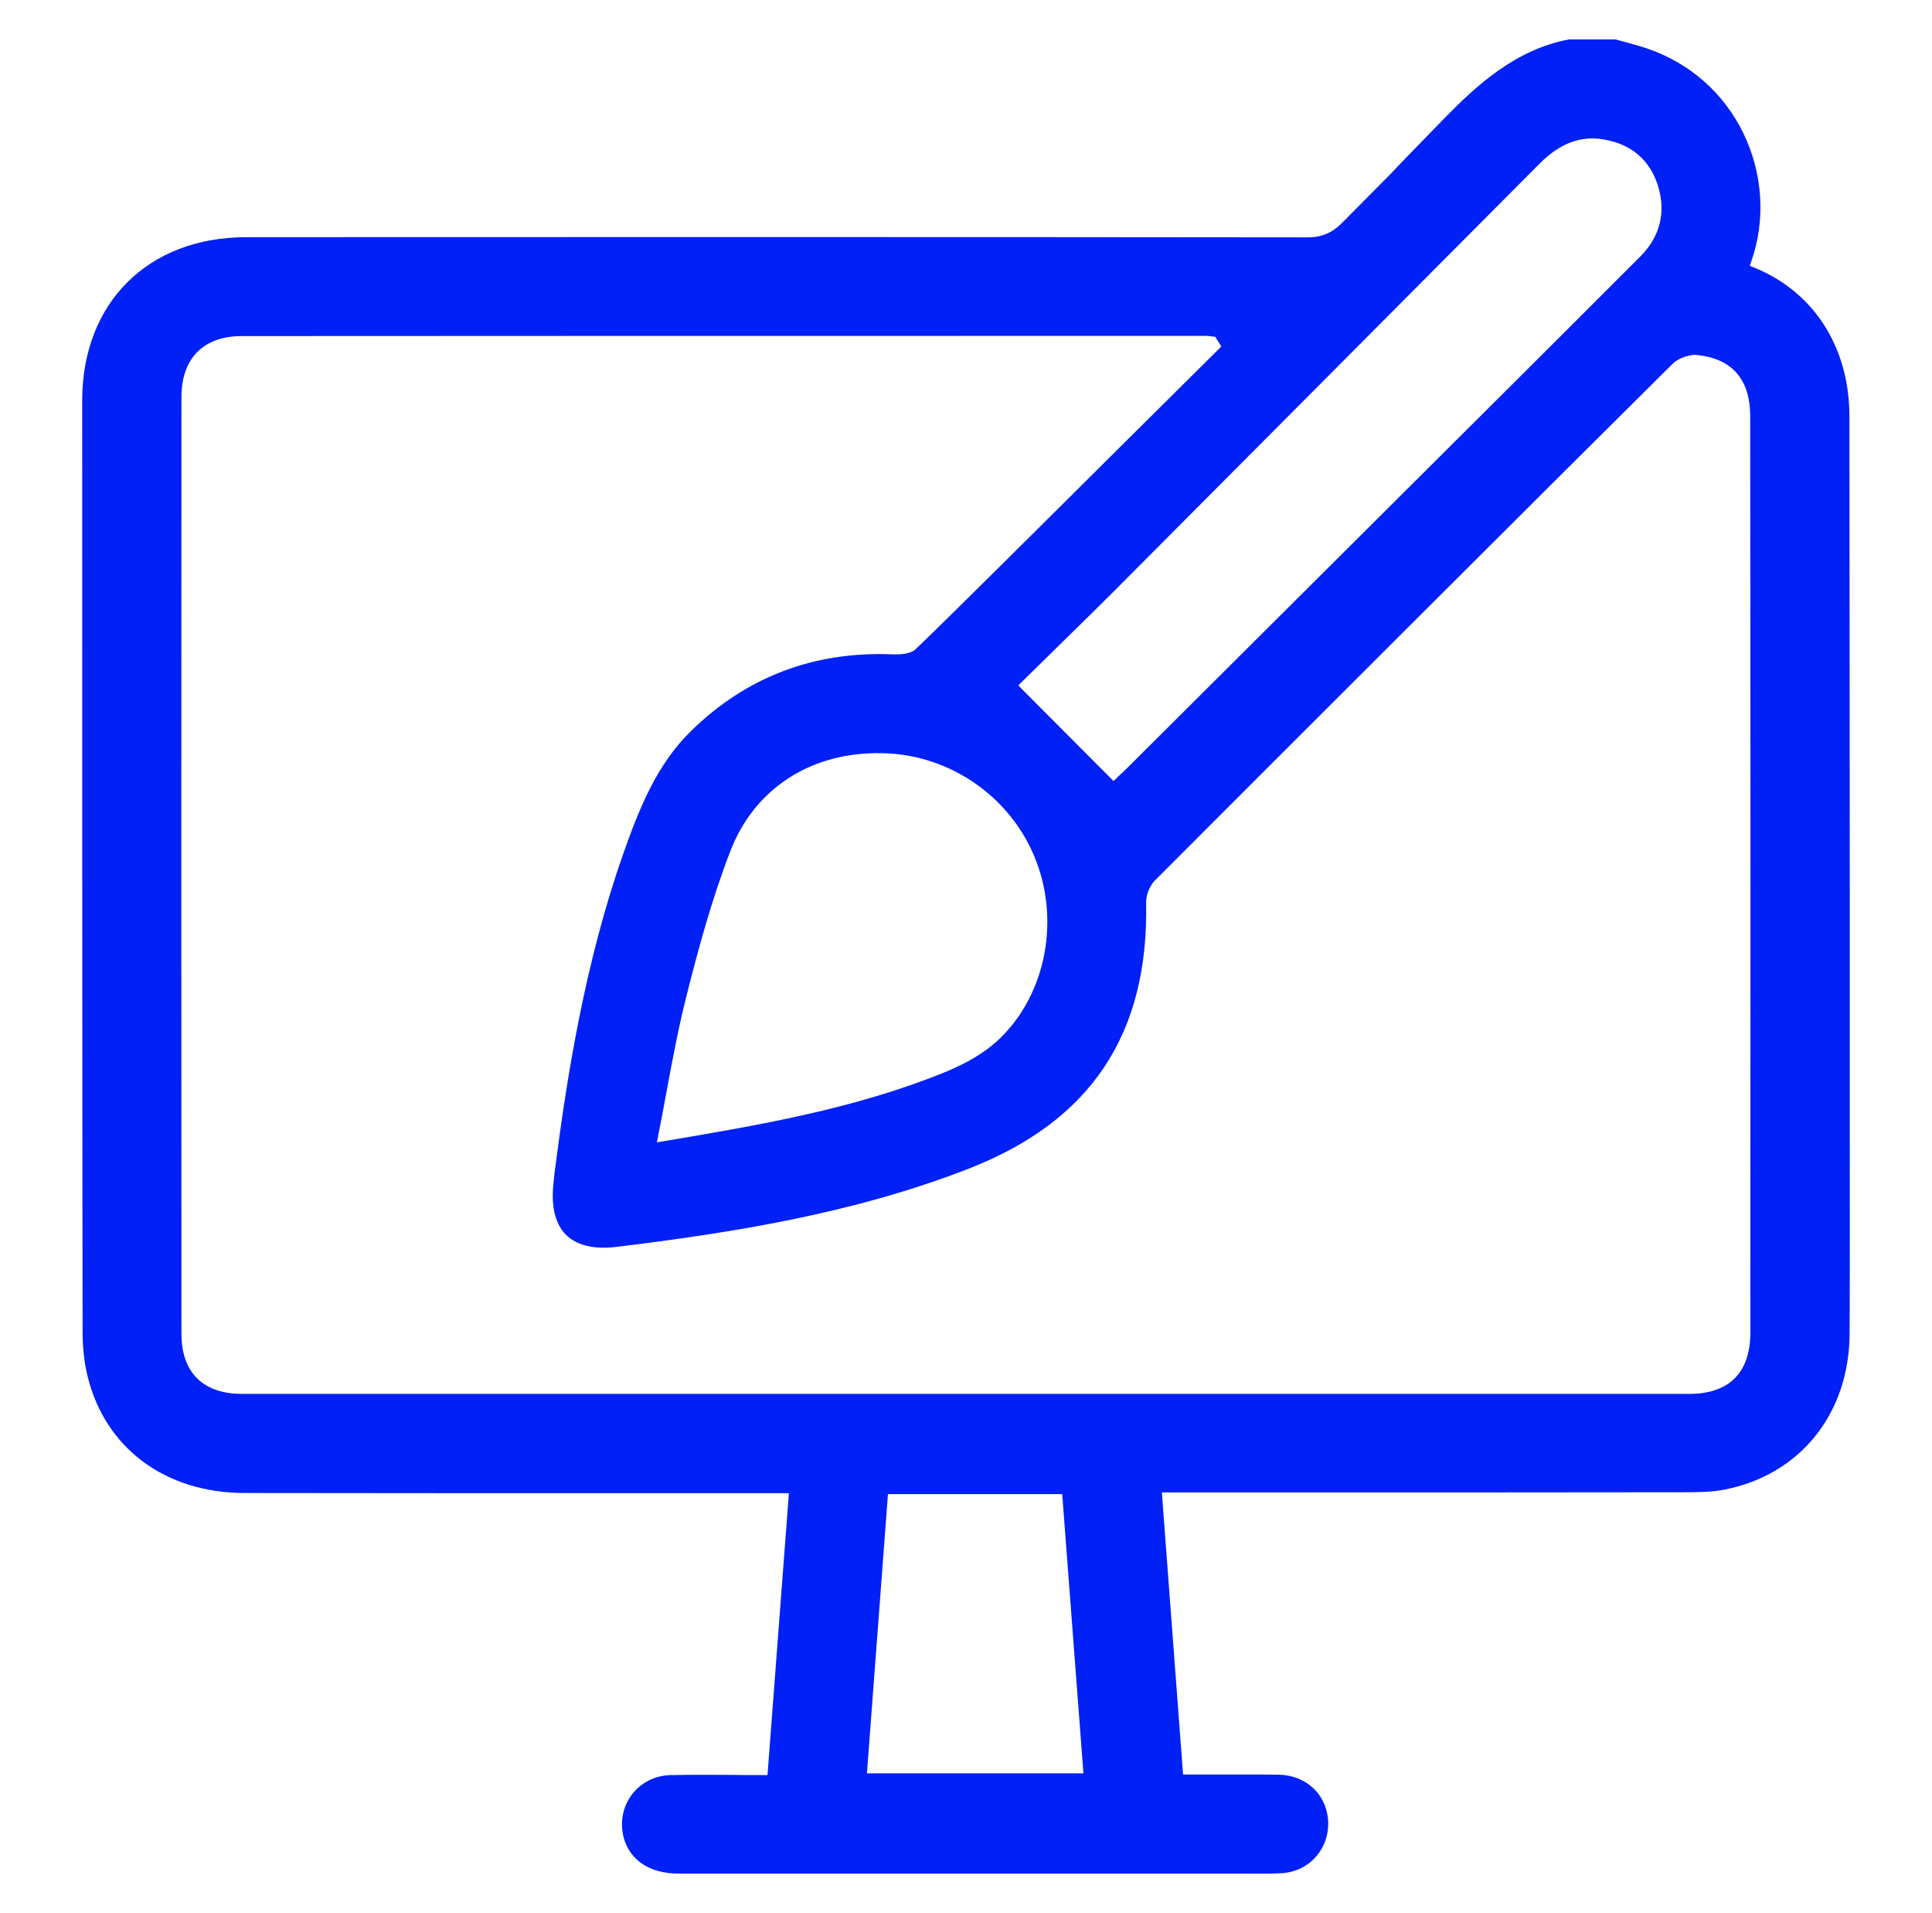
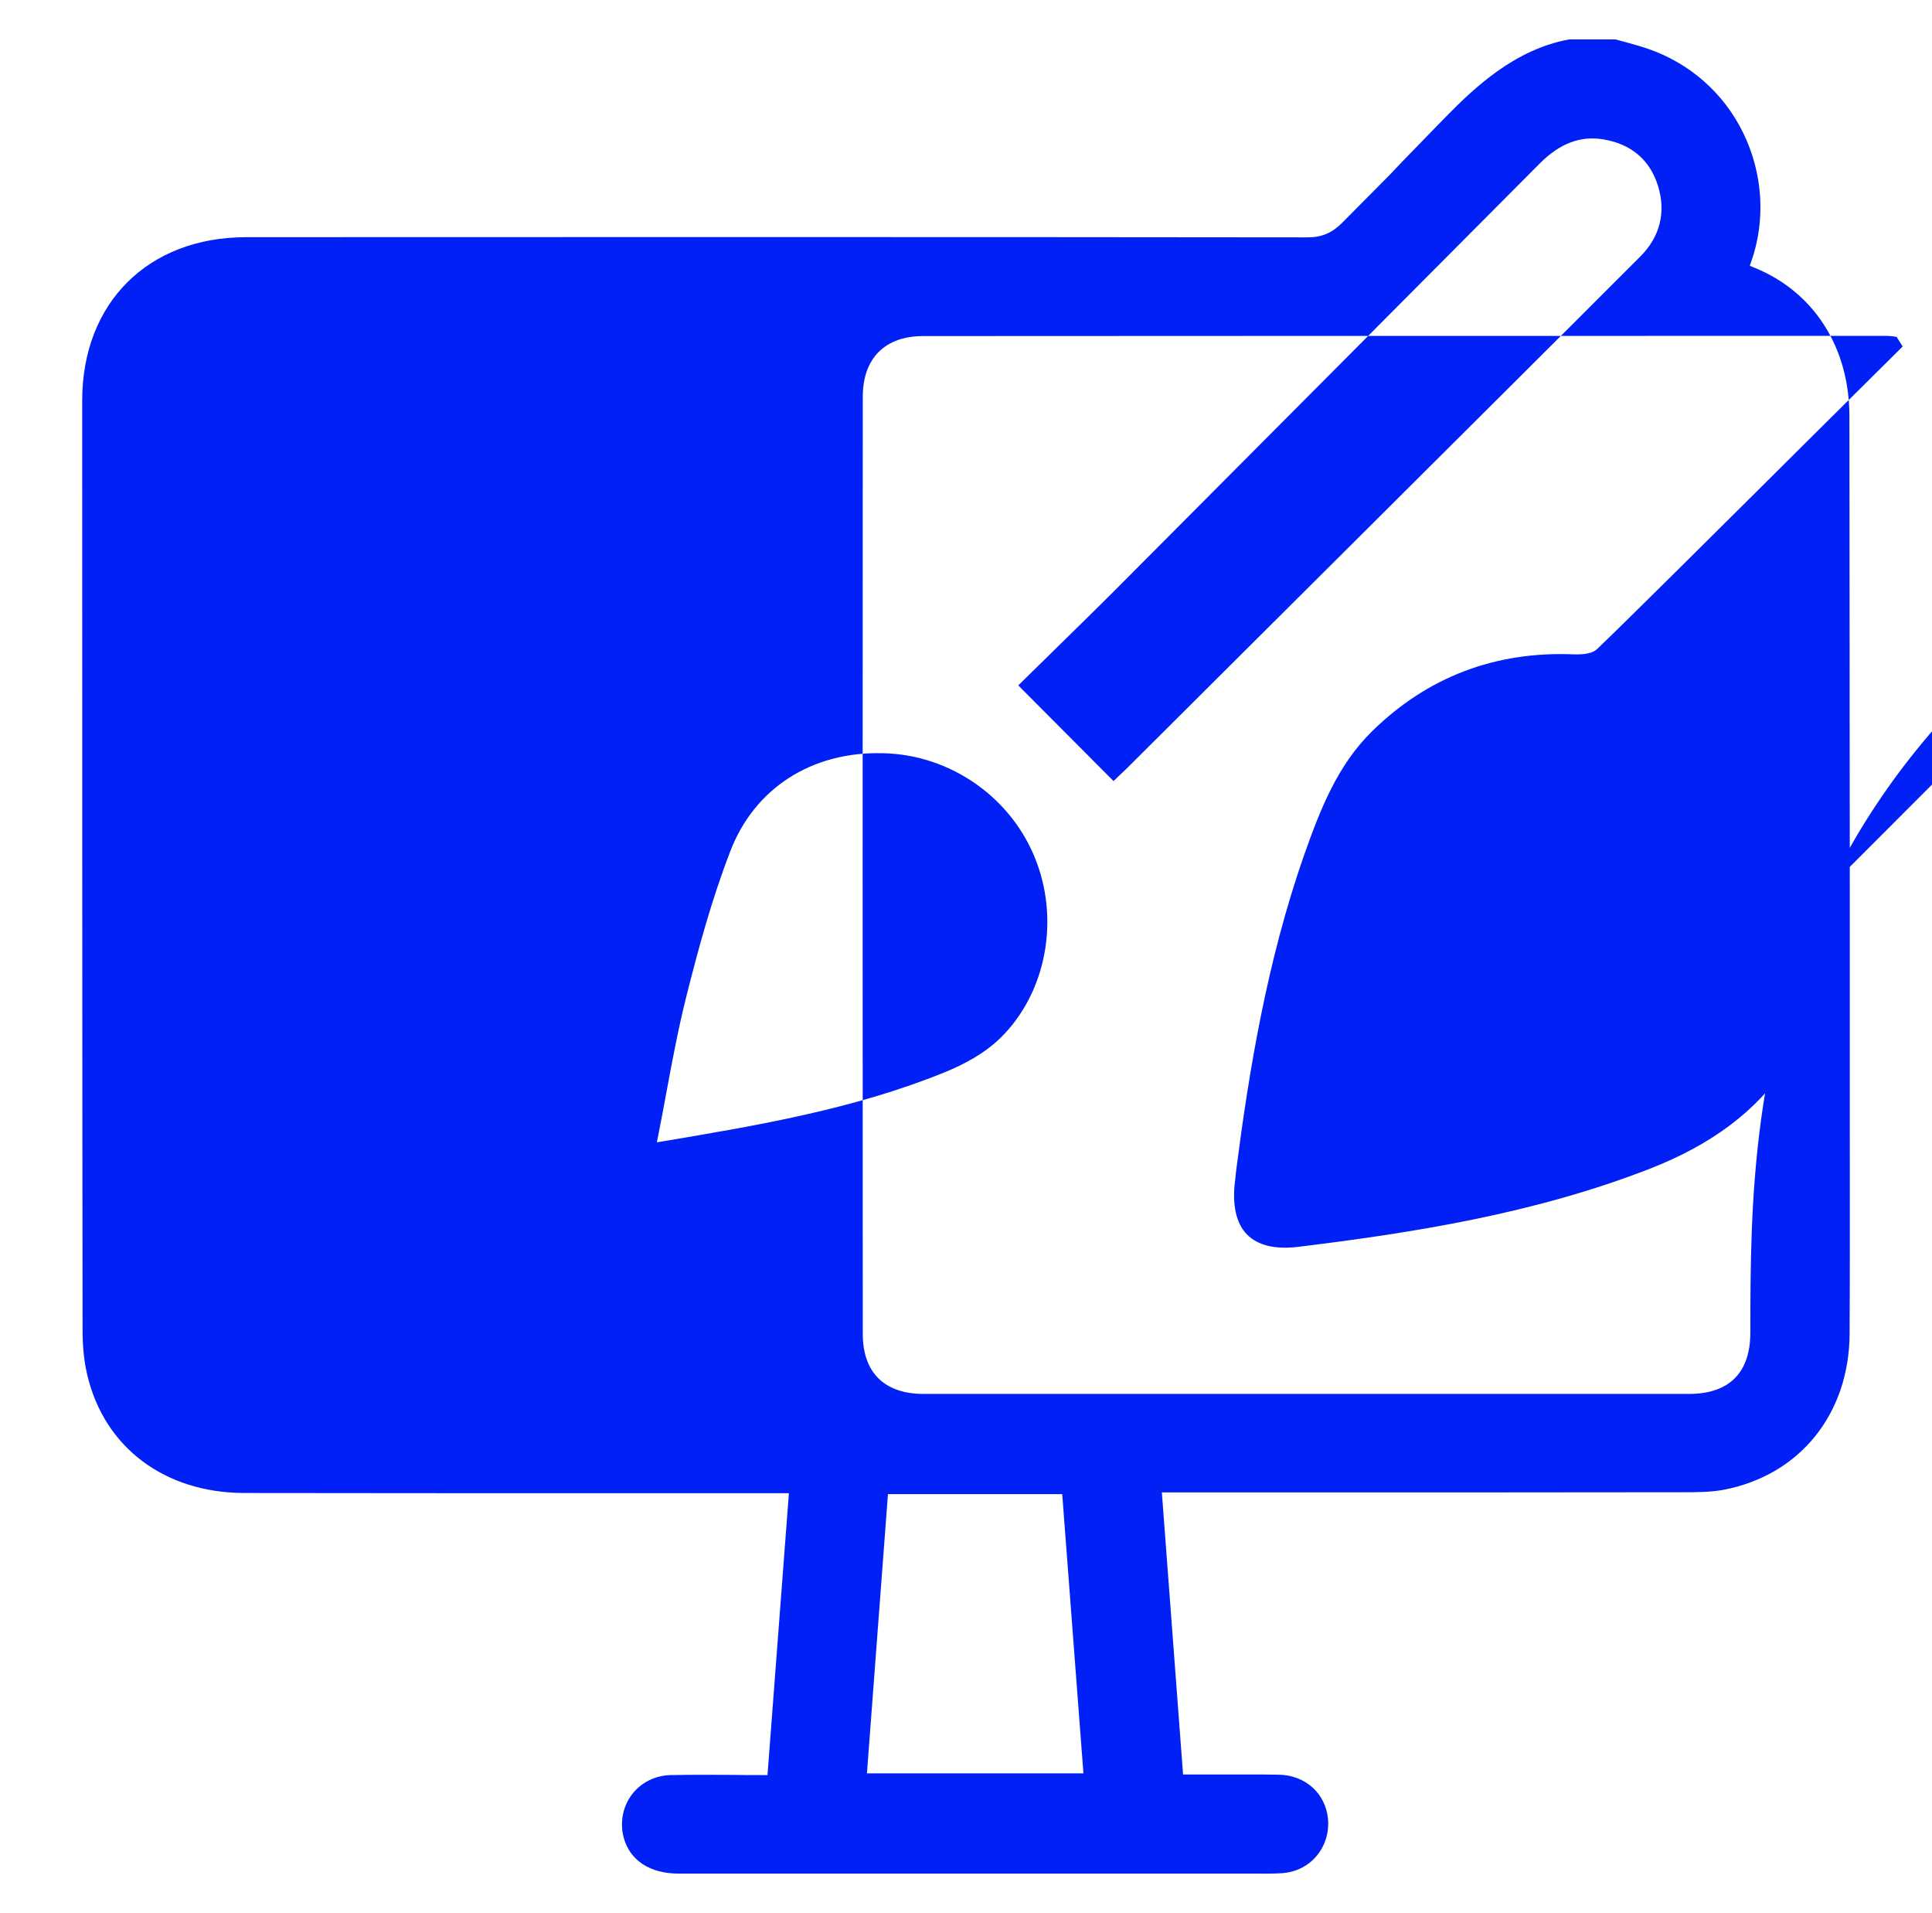
<svg xmlns="http://www.w3.org/2000/svg" version="1.1" id="Layer_1" x="0px" y="0px" viewBox="0 0 102 101" style="enable-background:new 0 0 102 101;" xml:space="preserve">
  <style type="text/css">
	.st0{fill:#0020F6;}
</style>
-   <path class="st0" d="M97.64,21.95c-0.01-3.64-1.89-6.56-5.04-7.83l-0.22-0.09l0.08-0.23c0.77-2.19,0.61-4.65-0.42-6.77  c-1.03-2.12-2.84-3.71-5.08-4.47c-0.38-0.13-0.76-0.23-1.15-0.34c-0.17-0.05-0.35-0.09-0.53-0.14h-2.44  c-2.83,0.53-4.89,2.43-6.59,4.17C73.88,8.68,73.68,8.9,73.59,9C73.5,9.1,73.5,9.1,72.02,10.59l-1.17,1.18  c-0.53,0.53-1.07,0.76-1.83,0.76c0,0,0,0,0,0c-15.02-0.02-45.87-0.02-56.02-0.01c-5.18,0-8.65,3.46-8.66,8.6  C4.34,34.4,4.34,57.29,4.36,70.2c0,0.91,0.08,1.69,0.25,2.39c0.91,3.83,4.09,6.21,8.29,6.22c5.66,0.01,13.38,0.01,20.16,0.01l8.59,0  L40.52,93.7h-0.23c-0.52,0-1.04,0-1.55-0.01c-1.15-0.01-2.24-0.01-3.34,0.01c-0.82,0.02-1.57,0.4-2.05,1.04  c-0.48,0.65-0.63,1.47-0.42,2.27c0.33,1.2,1.39,1.89,2.9,1.89c9.92,0,19.83,0,29.75,0c0.21,0,0.41,0,0.61,0  c0.48,0,0.98,0.01,1.46-0.02c0.73-0.04,1.39-0.36,1.85-0.9c0.46-0.54,0.68-1.25,0.61-1.98c-0.13-1.34-1.2-2.29-2.58-2.32  c-1.11-0.02-2.22-0.01-3.34-0.01l-1.73,0l-1.12-14.89h6.75c6.81,0,14.65,0,20.69-0.01h0.07c0.72,0,1.46,0,2.15-0.13  c4.02-0.77,6.63-4,6.65-8.24c0.02-3.68,0.01-7.35,0.01-11.03l0-4.66l0-7.56C97.65,38.74,97.65,27.92,97.64,21.95z M81.3,8.62  c1.05-1.05,2.15-1.47,3.36-1.26c1.46,0.24,2.45,1.09,2.87,2.44c0.44,1.4,0.11,2.7-0.93,3.74c-2.16,2.16-4.31,4.31-6.47,6.46  L59.55,40.5c-0.16,0.16-0.32,0.31-0.45,0.43l-0.31,0.3l-5.03-5.05l1.67-1.64c1.12-1.1,2.28-2.23,3.42-3.37  C66.33,23.66,73.82,16.14,81.3,8.62z M52.58,55.01c-0.69,0.61-1.61,1.15-2.75,1.61c-4.76,1.93-9.86,2.79-14.79,3.62l-0.36,0.06  l0.07-0.36c0.16-0.81,0.31-1.59,0.45-2.37c0.32-1.73,0.63-3.36,1.04-4.99c0.62-2.46,1.33-5.09,2.31-7.63  c1.27-3.33,4.29-5.29,8.06-5.19c3.59,0.07,6.85,2.37,8.11,5.73C55.99,48.85,55.1,52.76,52.58,55.01z M45.77,93.61l1.11-14.74h9.2  l1.12,14.74H45.77z M92.41,70.34c0,2.12-1.12,3.24-3.24,3.24c-10.95,0-23.42,0-35.97,0c-14.03,0-28.17,0-40.41,0  c-2.07,0-3.21-1.13-3.21-3.17c-0.01-13.06-0.01-36.17,0-49.46c0-2.04,1.17-3.21,3.19-3.21c10.75-0.01,31.69-0.01,45.19-0.01l5.69,0  c0.09,0,0.18,0.01,0.28,0.02l0.23,0.03l0.32,0.51l-0.14,0.14c-0.74,0.73-2.73,2.71-5.08,5.04c-4.25,4.23-9.55,9.5-10.91,10.79  c-0.22,0.21-0.61,0.3-1.23,0.28c-4.16-0.17-7.74,1.2-10.66,4.07c-1.81,1.78-2.72,4.09-3.57,6.5c-2,5.7-2.94,11.6-3.59,16.62  c-0.01,0.09-0.02,0.18-0.03,0.26c-0.01,0.1-0.02,0.2-0.03,0.3c-0.17,1.29,0.04,2.28,0.63,2.88c0.57,0.57,1.47,0.79,2.67,0.65  c6.05-0.74,12.5-1.75,18.6-4.13c6.45-2.51,9.51-7.1,9.37-14.05c-0.01-0.4,0.19-0.88,0.46-1.16c5.77-5.78,20.9-20.9,27.34-27.28  c0.31-0.3,0.79-0.44,1.14-0.47c1.94,0.14,2.95,1.25,2.95,3.22C92.42,35.07,92.42,57.22,92.41,70.34z" />
+   <path class="st0" d="M97.64,21.95c-0.01-3.64-1.89-6.56-5.04-7.83l-0.22-0.09l0.08-0.23c0.77-2.19,0.61-4.65-0.42-6.77  c-1.03-2.12-2.84-3.71-5.08-4.47c-0.38-0.13-0.76-0.23-1.15-0.34c-0.17-0.05-0.35-0.09-0.53-0.14h-2.44  c-2.83,0.53-4.89,2.43-6.59,4.17C73.88,8.68,73.68,8.9,73.59,9C73.5,9.1,73.5,9.1,72.02,10.59l-1.17,1.18  c-0.53,0.53-1.07,0.76-1.83,0.76c0,0,0,0,0,0c-15.02-0.02-45.87-0.02-56.02-0.01c-5.18,0-8.65,3.46-8.66,8.6  C4.34,34.4,4.34,57.29,4.36,70.2c0,0.91,0.08,1.69,0.25,2.39c0.91,3.83,4.09,6.21,8.29,6.22c5.66,0.01,13.38,0.01,20.16,0.01l8.59,0  L40.52,93.7h-0.23c-0.52,0-1.04,0-1.55-0.01c-1.15-0.01-2.24-0.01-3.34,0.01c-0.82,0.02-1.57,0.4-2.05,1.04  c-0.48,0.65-0.63,1.47-0.42,2.27c0.33,1.2,1.39,1.89,2.9,1.89c9.92,0,19.83,0,29.75,0c0.21,0,0.41,0,0.61,0  c0.48,0,0.98,0.01,1.46-0.02c0.73-0.04,1.39-0.36,1.85-0.9c0.46-0.54,0.68-1.25,0.61-1.98c-0.13-1.34-1.2-2.29-2.58-2.32  c-1.11-0.02-2.22-0.01-3.34-0.01l-1.73,0l-1.12-14.89h6.75c6.81,0,14.65,0,20.69-0.01h0.07c0.72,0,1.46,0,2.15-0.13  c4.02-0.77,6.63-4,6.65-8.24c0.02-3.68,0.01-7.35,0.01-11.03l0-4.66l0-7.56C97.65,38.74,97.65,27.92,97.64,21.95z M81.3,8.62  c1.05-1.05,2.15-1.47,3.36-1.26c1.46,0.24,2.45,1.09,2.87,2.44c0.44,1.4,0.11,2.7-0.93,3.74c-2.16,2.16-4.31,4.31-6.47,6.46  L59.55,40.5c-0.16,0.16-0.32,0.31-0.45,0.43l-0.31,0.3l-5.03-5.05l1.67-1.64c1.12-1.1,2.28-2.23,3.42-3.37  C66.33,23.66,73.82,16.14,81.3,8.62z M52.58,55.01c-0.69,0.61-1.61,1.15-2.75,1.61c-4.76,1.93-9.86,2.79-14.79,3.62l-0.36,0.06  l0.07-0.36c0.16-0.81,0.31-1.59,0.45-2.37c0.32-1.73,0.63-3.36,1.04-4.99c0.62-2.46,1.33-5.09,2.31-7.63  c1.27-3.33,4.29-5.29,8.06-5.19c3.59,0.07,6.85,2.37,8.11,5.73C55.99,48.85,55.1,52.76,52.58,55.01z M45.77,93.61l1.11-14.74h9.2  l1.12,14.74H45.77z M92.41,70.34c0,2.12-1.12,3.24-3.24,3.24c-14.03,0-28.17,0-40.41,0  c-2.07,0-3.21-1.13-3.21-3.17c-0.01-13.06-0.01-36.17,0-49.46c0-2.04,1.17-3.21,3.19-3.21c10.75-0.01,31.69-0.01,45.19-0.01l5.69,0  c0.09,0,0.18,0.01,0.28,0.02l0.23,0.03l0.32,0.51l-0.14,0.14c-0.74,0.73-2.73,2.71-5.08,5.04c-4.25,4.23-9.55,9.5-10.91,10.79  c-0.22,0.21-0.61,0.3-1.23,0.28c-4.16-0.17-7.74,1.2-10.66,4.07c-1.81,1.78-2.72,4.09-3.57,6.5c-2,5.7-2.94,11.6-3.59,16.62  c-0.01,0.09-0.02,0.18-0.03,0.26c-0.01,0.1-0.02,0.2-0.03,0.3c-0.17,1.29,0.04,2.28,0.63,2.88c0.57,0.57,1.47,0.79,2.67,0.65  c6.05-0.74,12.5-1.75,18.6-4.13c6.45-2.51,9.51-7.1,9.37-14.05c-0.01-0.4,0.19-0.88,0.46-1.16c5.77-5.78,20.9-20.9,27.34-27.28  c0.31-0.3,0.79-0.44,1.14-0.47c1.94,0.14,2.95,1.25,2.95,3.22C92.42,35.07,92.42,57.22,92.41,70.34z" />
</svg>